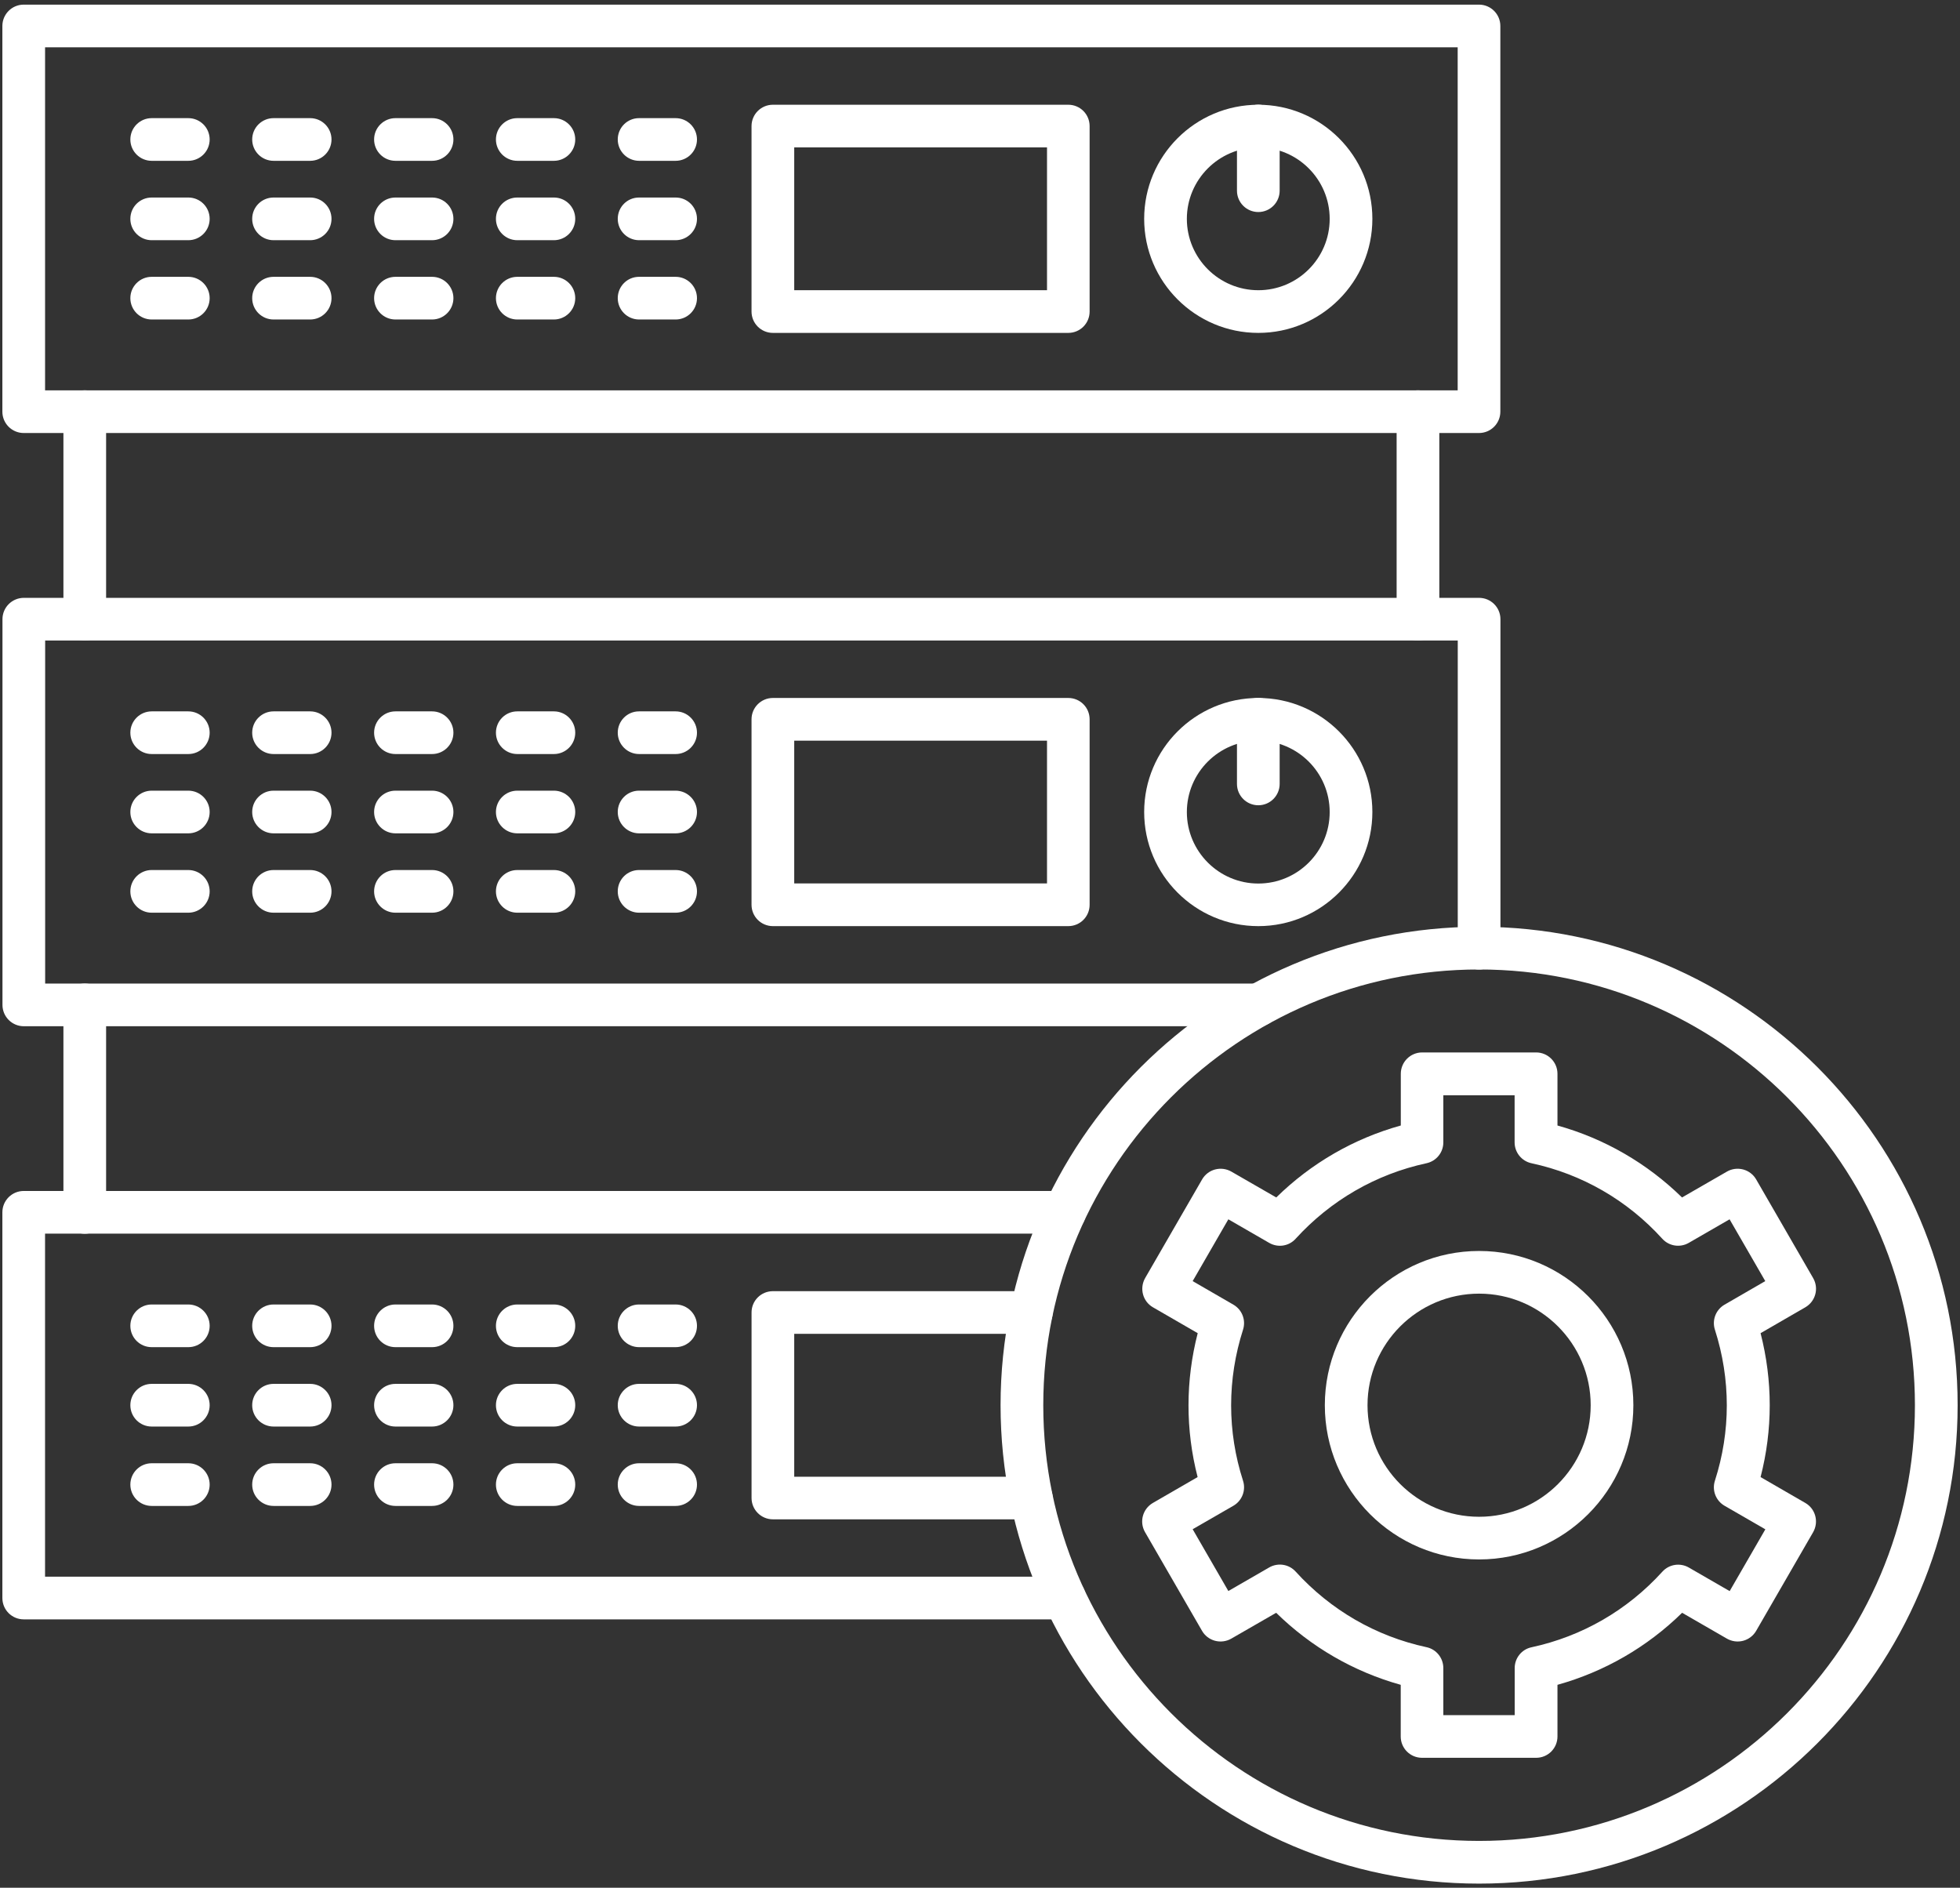
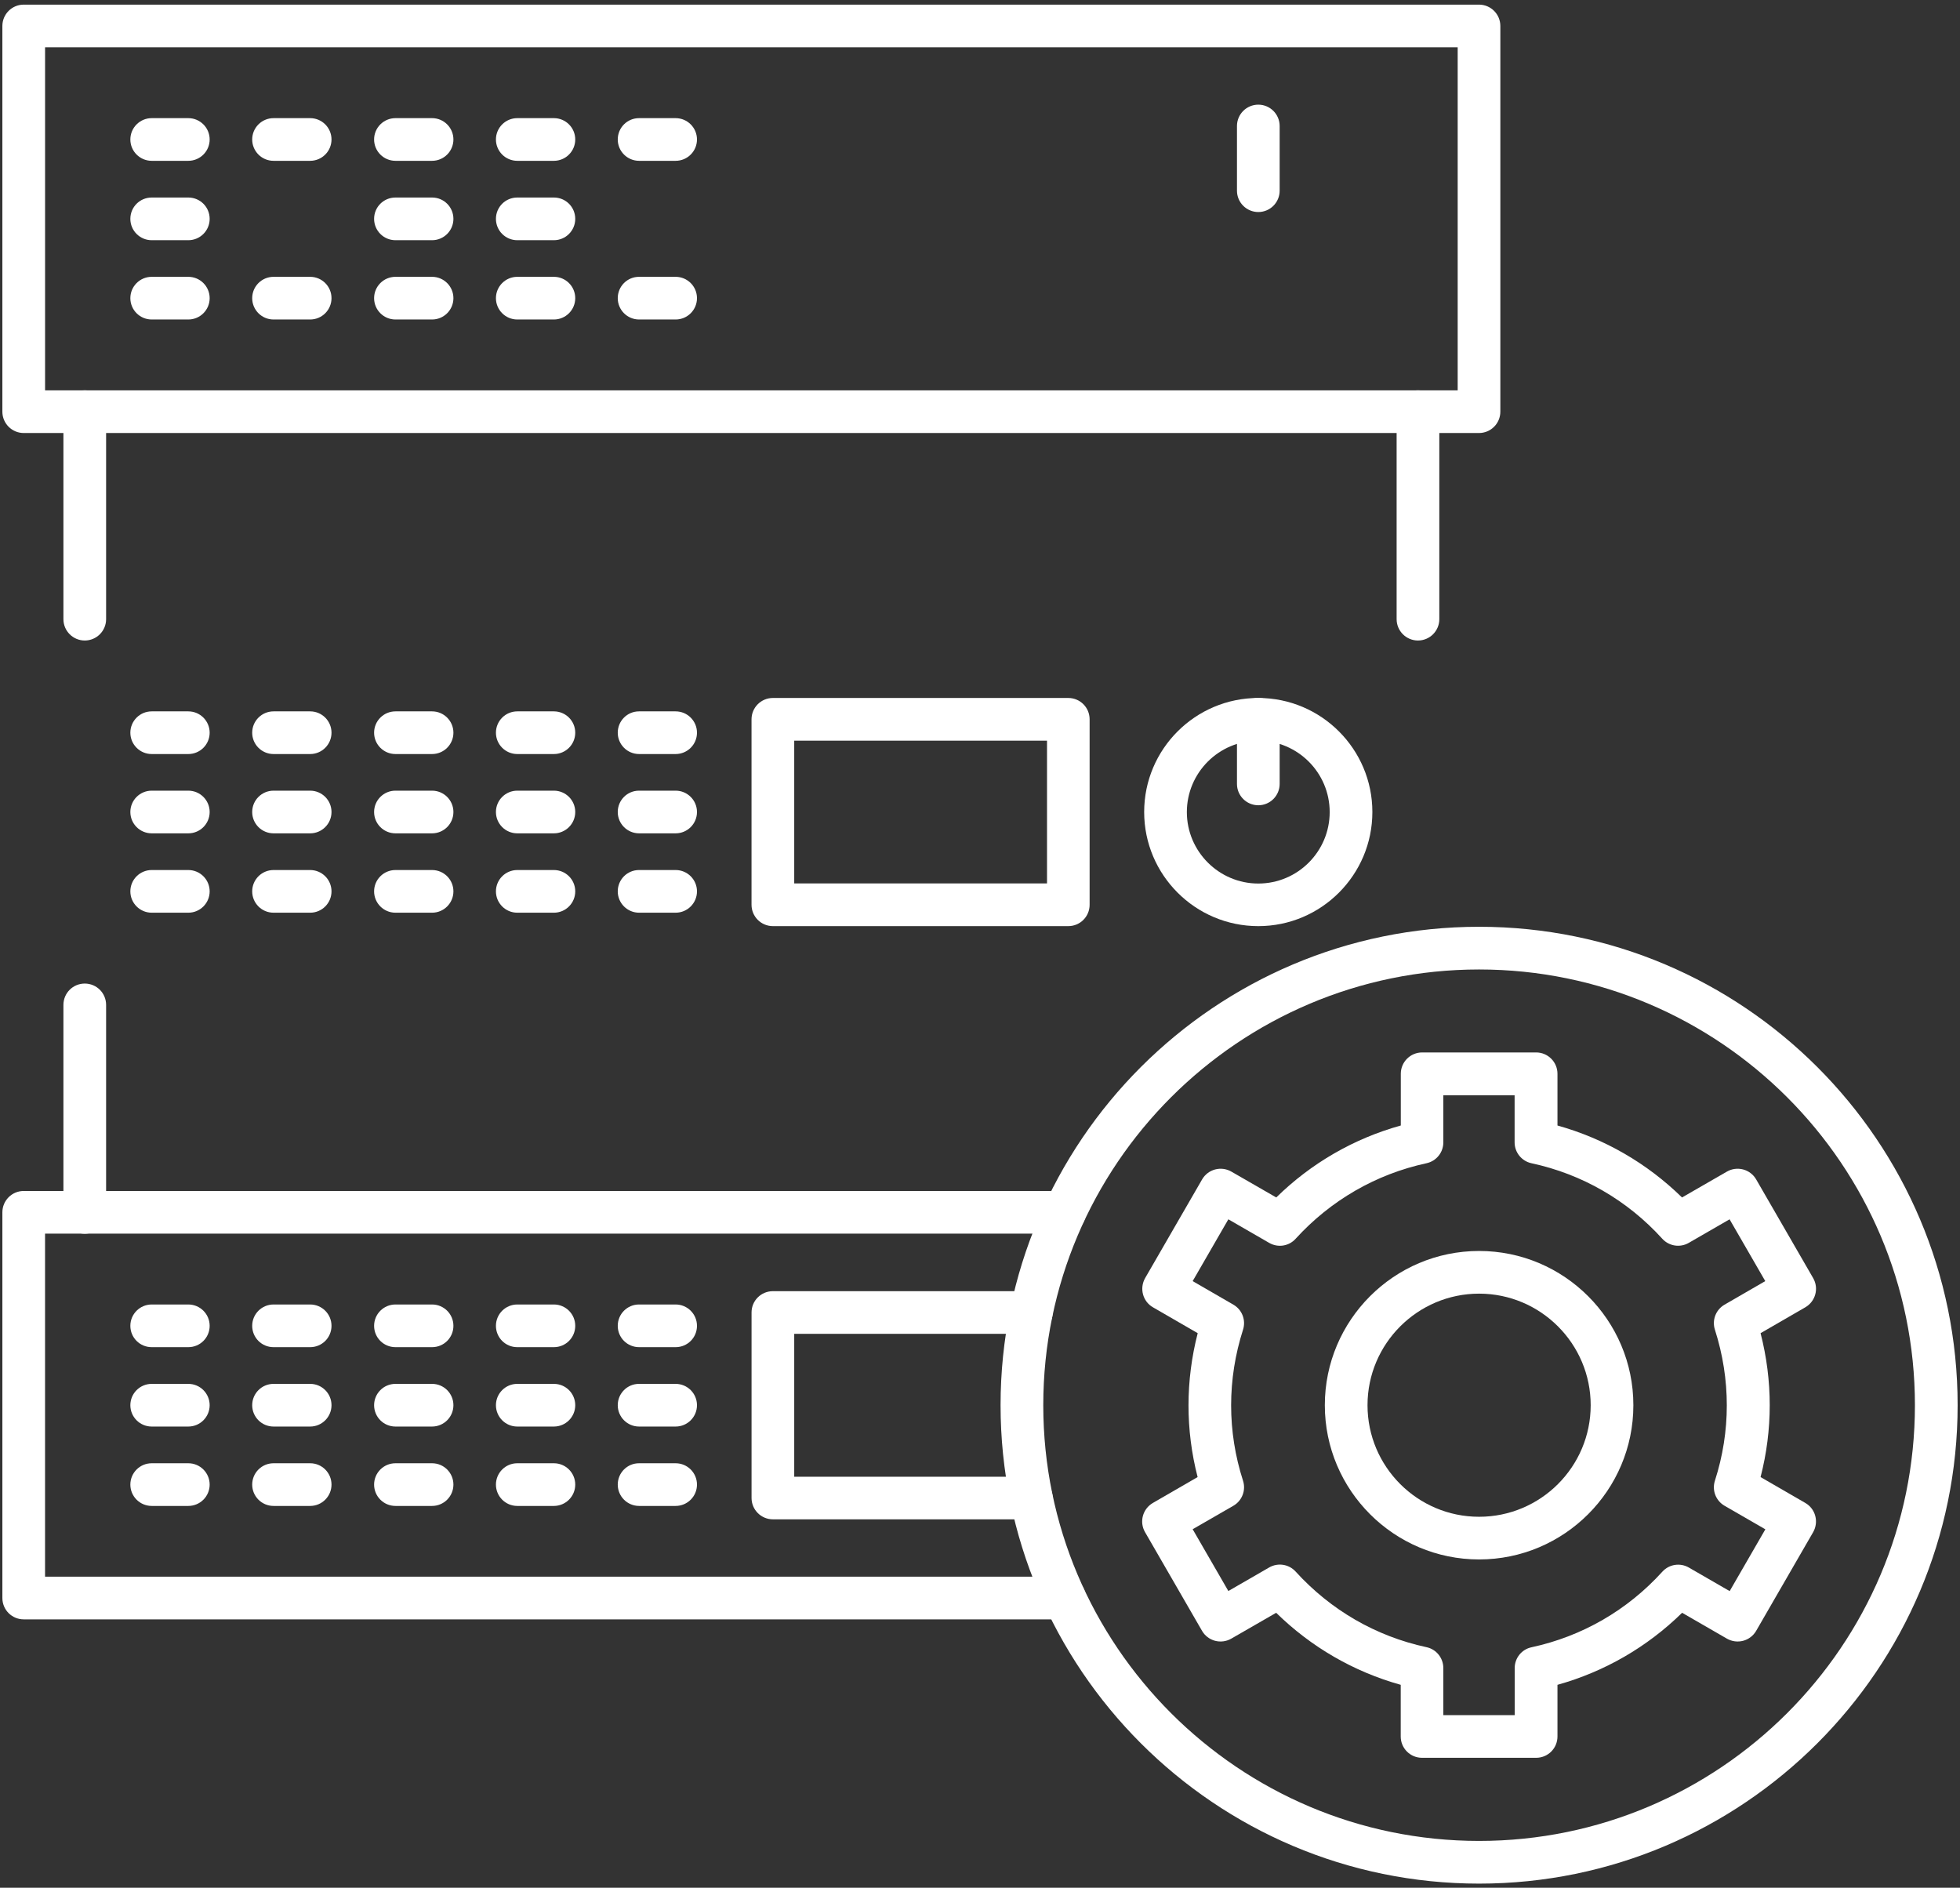
<svg xmlns="http://www.w3.org/2000/svg" width="406" height="391" viewBox="0 0 406 391" fill="none">
  <rect x="0" y="0" width="406" height="391" fill="#333333" stroke="none" />
  <path fill-rule="evenodd" clip-rule="evenodd" d="M9.336 80.85H301.947V9.798H9.336V80.85ZM306.365 89.69H4.912C2.472 89.69 0.491 87.71 0.491 85.27V5.379C0.491 2.939 2.472 0.959 4.912 0.959H306.365C308.806 0.959 310.786 2.939 310.786 5.379V85.27C310.786 87.71 308.806 89.69 306.365 89.69Z" fill="white" />
-   <path fill-rule="evenodd" clip-rule="evenodd" d="M164.518 60.113H216.881V30.535H164.518V60.113ZM221.286 68.952H160.095C157.655 68.952 155.674 66.972 155.674 64.532V26.115C155.674 23.675 157.655 21.695 160.095 21.695H221.286C223.744 21.695 225.707 23.675 225.707 26.115V64.532C225.707 66.972 223.744 68.952 221.286 68.952Z" fill="white" />
  <path fill-rule="evenodd" clip-rule="evenodd" d="M139.971 33.31H132.384C129.944 33.31 127.963 31.33 127.963 28.89C127.963 26.451 129.926 24.471 132.366 24.471H139.953C142.394 24.471 144.374 26.451 144.374 28.89C144.374 31.33 142.394 33.31 139.953 33.31H139.971Z" fill="white" />
  <path fill-rule="evenodd" clip-rule="evenodd" d="M114.736 33.31H107.15C104.709 33.31 102.729 31.33 102.729 28.89C102.729 26.451 104.709 24.471 107.15 24.471H114.736C117.177 24.471 119.158 26.451 119.158 28.89C119.158 31.33 117.177 33.31 114.736 33.31Z" fill="white" />
  <path fill-rule="evenodd" clip-rule="evenodd" d="M89.501 33.31H81.914C79.474 33.31 77.493 31.33 77.493 28.89C77.493 26.451 79.474 24.471 81.914 24.471H89.501C91.942 24.471 93.922 26.451 93.922 28.89C93.922 31.33 91.942 33.31 89.501 33.31Z" fill="white" />
  <path fill-rule="evenodd" clip-rule="evenodd" d="M64.248 33.31H56.661C54.221 33.31 52.24 31.33 52.24 28.89C52.24 26.451 54.221 24.471 56.661 24.471H64.248C66.689 24.471 68.669 26.451 68.669 28.89C68.669 31.33 66.689 33.31 64.248 33.31Z" fill="white" />
  <path fill-rule="evenodd" clip-rule="evenodd" d="M39.009 33.31H31.422C28.982 33.31 27.001 31.33 27.001 28.89C27.001 26.451 28.982 24.471 31.422 24.471H39.009C41.449 24.471 43.43 26.451 43.43 28.89C43.43 31.33 41.449 33.31 39.009 33.31Z" fill="white" />
-   <path fill-rule="evenodd" clip-rule="evenodd" d="M139.971 49.753H132.384C129.944 49.753 127.963 47.773 127.963 45.333C127.963 42.876 129.926 40.913 132.366 40.913H139.953C142.394 40.913 144.374 42.876 144.374 45.333C144.374 47.773 142.394 49.753 139.953 49.753H139.971Z" fill="white" />
  <path fill-rule="evenodd" clip-rule="evenodd" d="M114.736 49.753H107.15C104.709 49.753 102.729 47.773 102.729 45.333C102.729 42.876 104.709 40.913 107.15 40.913H114.736C117.177 40.913 119.158 42.876 119.158 45.333C119.158 47.773 117.177 49.753 114.736 49.753Z" fill="white" />
  <path fill-rule="evenodd" clip-rule="evenodd" d="M89.501 49.753H81.914C79.474 49.753 77.493 47.773 77.493 45.333C77.493 42.876 79.474 40.913 81.914 40.913H89.501C91.942 40.913 93.922 42.876 93.922 45.333C93.922 47.773 91.942 49.753 89.501 49.753Z" fill="white" />
-   <path fill-rule="evenodd" clip-rule="evenodd" d="M64.248 49.753H56.661C54.221 49.753 52.24 47.773 52.24 45.333C52.24 42.876 54.221 40.913 56.661 40.913H64.248C66.689 40.913 68.669 42.876 68.669 45.333C68.669 47.773 66.689 49.753 64.248 49.753Z" fill="white" />
  <path fill-rule="evenodd" clip-rule="evenodd" d="M39.009 49.753H31.422C28.982 49.753 27.001 47.773 27.001 45.333C27.001 42.876 28.982 40.913 31.422 40.913H39.009C41.449 40.913 43.43 42.876 43.43 45.333C43.43 47.773 41.449 49.753 39.009 49.753Z" fill="white" />
  <path fill-rule="evenodd" clip-rule="evenodd" d="M139.971 66.177H132.384C129.944 66.177 127.963 64.197 127.963 61.758C127.963 59.318 129.926 57.338 132.366 57.338H139.953C142.394 57.338 144.374 59.318 144.374 61.758C144.374 64.197 142.394 66.177 139.953 66.177H139.971Z" fill="white" />
  <path fill-rule="evenodd" clip-rule="evenodd" d="M114.736 66.177H107.15C104.709 66.177 102.729 64.197 102.729 61.758C102.729 59.318 104.709 57.338 107.15 57.338H114.736C117.177 57.338 119.158 59.318 119.158 61.758C119.158 64.197 117.177 66.177 114.736 66.177Z" fill="white" />
  <path fill-rule="evenodd" clip-rule="evenodd" d="M89.501 66.177H81.914C79.474 66.177 77.493 64.197 77.493 61.758C77.493 59.318 79.474 57.338 81.914 57.338H89.501C91.942 57.338 93.922 59.318 93.922 61.758C93.922 64.197 91.942 66.177 89.501 66.177Z" fill="white" />
  <path fill-rule="evenodd" clip-rule="evenodd" d="M64.248 66.177H56.661C54.221 66.177 52.24 64.197 52.24 61.758C52.24 59.318 54.221 57.338 56.661 57.338H64.248C66.689 57.338 68.669 59.318 68.669 61.758C68.669 64.197 66.689 66.177 64.248 66.177Z" fill="white" />
  <path fill-rule="evenodd" clip-rule="evenodd" d="M39.009 66.177H31.422C28.982 66.177 27.001 64.197 27.001 61.758C27.001 59.318 28.982 57.338 31.422 57.338H39.009C41.449 57.338 43.43 59.318 43.43 61.758C43.43 64.197 41.449 66.177 39.009 66.177Z" fill="white" />
-   <path fill-rule="evenodd" clip-rule="evenodd" d="M260.65 30.536C252.498 30.536 245.849 37.184 245.849 45.333C245.849 53.484 252.498 60.113 260.65 60.113C268.821 60.113 275.435 53.484 275.435 45.333C275.435 37.183 268.803 30.536 260.65 30.536ZM260.65 68.953C247.617 68.953 237.006 58.364 237.006 45.333C237.006 32.286 247.599 21.696 260.65 21.696C273.684 21.696 284.277 32.286 284.277 45.333C284.277 58.363 273.684 68.953 260.65 68.953Z" fill="white" />
  <path fill-rule="evenodd" clip-rule="evenodd" d="M260.651 43.919C258.21 43.919 256.229 41.939 256.229 39.499V26.098C256.229 23.659 258.21 21.678 260.651 21.678C263.091 21.678 265.072 23.659 265.072 26.098V39.499C265.072 41.939 263.091 43.919 260.651 43.919Z" fill="white" />
  <path fill-rule="evenodd" clip-rule="evenodd" d="M17.559 132.668C15.118 132.668 13.138 130.688 13.138 128.248V85.269C13.138 82.829 15.118 80.849 17.559 80.849C19.999 80.849 21.98 82.829 21.98 85.269V128.248C21.98 130.688 19.999 132.668 17.559 132.668ZM293.722 132.668C291.282 132.668 289.301 130.688 289.301 128.248V85.269C289.301 82.829 291.282 80.849 293.722 80.849C296.163 80.849 298.144 82.829 298.144 85.269V128.248C298.144 130.688 296.163 132.668 293.722 132.668Z" fill="white" />
-   <path fill-rule="evenodd" clip-rule="evenodd" d="M260.668 212.564H4.932C2.491 212.564 0.511 210.584 0.511 208.144V128.253C0.511 125.813 2.491 123.833 4.932 123.833H306.385C308.825 123.833 310.806 125.813 310.806 128.253V196.409C310.806 198.848 308.825 200.828 306.385 200.828C303.944 200.828 301.964 198.848 301.964 196.409V132.674H9.353V203.727H260.67C263.111 203.727 265.092 205.689 265.092 208.147C265.092 210.587 263.109 212.564 260.668 212.564Z" fill="white" />
  <path fill-rule="evenodd" clip-rule="evenodd" d="M164.518 182.987H216.881V153.409H164.518V182.987ZM221.286 191.827H160.095C157.655 191.827 155.674 189.847 155.674 187.407V148.989C155.674 146.55 157.655 144.57 160.095 144.57H221.286C223.744 144.57 225.707 146.55 225.707 148.989V187.407C225.707 189.847 223.744 191.827 221.286 191.827Z" fill="white" />
  <path fill-rule="evenodd" clip-rule="evenodd" d="M139.971 156.184H132.384C129.944 156.184 127.963 154.204 127.963 151.765C127.963 149.325 129.926 147.345 132.366 147.345H139.953C142.394 147.345 144.374 149.325 144.374 151.765C144.374 154.204 142.394 156.184 139.953 156.184H139.971Z" fill="white" />
  <path fill-rule="evenodd" clip-rule="evenodd" d="M114.736 156.184H107.15C104.709 156.184 102.729 154.204 102.729 151.765C102.729 149.325 104.709 147.345 107.15 147.345H114.736C117.177 147.345 119.158 149.325 119.158 151.765C119.158 154.204 117.177 156.184 114.736 156.184Z" fill="white" />
  <path fill-rule="evenodd" clip-rule="evenodd" d="M89.501 156.184H81.914C79.474 156.184 77.493 154.204 77.493 151.765C77.493 149.325 79.474 147.345 81.914 147.345H89.501C91.942 147.345 93.922 149.325 93.922 151.765C93.922 154.204 91.942 156.184 89.501 156.184Z" fill="white" />
  <path fill-rule="evenodd" clip-rule="evenodd" d="M64.248 156.184H56.661C54.221 156.184 52.24 154.204 52.24 151.765C52.24 149.325 54.221 147.345 56.661 147.345H64.248C66.689 147.345 68.669 149.325 68.669 151.765C68.669 154.204 66.689 156.184 64.248 156.184Z" fill="white" />
  <path fill-rule="evenodd" clip-rule="evenodd" d="M39.009 156.184H31.422C28.982 156.184 27.001 154.204 27.001 151.765C27.001 149.325 28.982 147.345 31.422 147.345H39.009C41.449 147.345 43.43 149.325 43.43 151.765C43.43 154.204 41.449 156.184 39.009 156.184Z" fill="white" />
  <path fill-rule="evenodd" clip-rule="evenodd" d="M139.971 172.609H132.384C129.944 172.609 127.963 170.629 127.963 168.189C127.963 165.75 129.926 163.77 132.366 163.77H139.953C142.394 163.77 144.374 165.75 144.374 168.189C144.374 170.629 142.394 172.609 139.953 172.609H139.971Z" fill="white" />
  <path fill-rule="evenodd" clip-rule="evenodd" d="M114.736 172.609H107.15C104.709 172.609 102.729 170.629 102.729 168.189C102.729 165.75 104.709 163.77 107.15 163.77H114.736C117.177 163.77 119.158 165.75 119.158 168.189C119.158 170.629 117.177 172.609 114.736 172.609Z" fill="white" />
  <path fill-rule="evenodd" clip-rule="evenodd" d="M89.501 172.609H81.914C79.474 172.609 77.493 170.629 77.493 168.189C77.493 165.75 79.474 163.77 81.914 163.77H89.501C91.942 163.77 93.922 165.75 93.922 168.189C93.922 170.629 91.942 172.609 89.501 172.609Z" fill="white" />
  <path fill-rule="evenodd" clip-rule="evenodd" d="M64.248 172.609H56.661C54.221 172.609 52.24 170.629 52.24 168.189C52.24 165.75 54.221 163.77 56.661 163.77H64.248C66.689 163.77 68.669 165.75 68.669 168.189C68.669 170.629 66.689 172.609 64.248 172.609Z" fill="white" />
  <path fill-rule="evenodd" clip-rule="evenodd" d="M39.009 172.609H31.422C28.982 172.609 27.001 170.629 27.001 168.189C27.001 165.75 28.982 163.77 31.422 163.77H39.009C41.449 163.77 43.43 165.75 43.43 168.189C43.43 170.629 41.449 172.609 39.009 172.609Z" fill="white" />
  <path fill-rule="evenodd" clip-rule="evenodd" d="M139.971 189.047H132.384C129.944 189.047 127.963 187.067 127.963 184.627C127.963 182.188 129.926 180.208 132.366 180.208H139.953C142.394 180.208 144.374 182.188 144.374 184.627C144.374 187.067 142.394 189.047 139.953 189.047H139.971Z" fill="white" />
  <path fill-rule="evenodd" clip-rule="evenodd" d="M114.736 189.047H107.15C104.709 189.047 102.729 187.067 102.729 184.627C102.729 182.188 104.709 180.208 107.15 180.208H114.736C117.177 180.208 119.158 182.188 119.158 184.627C119.158 187.067 117.177 189.047 114.736 189.047Z" fill="white" />
  <path fill-rule="evenodd" clip-rule="evenodd" d="M89.501 189.047H81.914C79.474 189.047 77.493 187.067 77.493 184.627C77.493 182.188 79.474 180.208 81.914 180.208H89.501C91.942 180.208 93.922 182.188 93.922 184.627C93.922 187.067 91.942 189.047 89.501 189.047Z" fill="white" />
  <path fill-rule="evenodd" clip-rule="evenodd" d="M64.248 189.047H56.661C54.221 189.047 52.24 187.067 52.24 184.627C52.24 182.188 54.221 180.208 56.661 180.208H64.248C66.689 180.208 68.669 182.188 68.669 184.627C68.669 187.067 66.689 189.047 64.248 189.047Z" fill="white" />
  <path fill-rule="evenodd" clip-rule="evenodd" d="M39.009 189.047H31.422C28.982 189.047 27.001 187.067 27.001 184.627C27.001 182.188 28.982 180.208 31.422 180.208H39.009C41.449 180.208 43.43 182.188 43.43 184.627C43.43 187.067 41.449 189.047 39.009 189.047Z" fill="white" />
  <path fill-rule="evenodd" clip-rule="evenodd" d="M260.65 153.41C252.498 153.41 245.849 160.04 245.849 168.208C245.849 176.358 252.498 183.005 260.65 183.005C268.821 183.005 275.435 176.357 275.435 168.208C275.435 160.04 268.803 153.428 260.65 153.41ZM260.65 191.828C247.617 191.828 237.006 181.238 237.006 168.19C237.006 155.16 247.599 144.57 260.65 144.57C273.684 144.57 284.277 155.16 284.277 168.19C284.277 181.22 273.684 191.828 260.65 191.828Z" fill="white" />
  <path fill-rule="evenodd" clip-rule="evenodd" d="M260.651 166.793C258.21 166.793 256.229 164.813 256.229 162.373V148.973C256.229 146.533 258.21 144.553 260.651 144.553C263.091 144.553 265.072 146.533 265.072 148.973V162.373C265.072 164.813 263.091 166.793 260.651 166.793Z" fill="white" />
  <path fill-rule="evenodd" clip-rule="evenodd" d="M17.559 255.542C15.118 255.542 13.138 253.562 13.138 251.122V208.144C13.138 205.686 15.118 203.724 17.559 203.724C19.999 203.724 21.98 205.686 21.98 208.144V251.122C21.98 253.562 19.999 255.542 17.559 255.542Z" fill="white" />
  <path fill-rule="evenodd" clip-rule="evenodd" d="M220.507 335.416H4.913C2.473 335.416 0.492 333.453 0.492 330.996V251.104C0.492 248.664 2.473 246.684 4.913 246.684H220.507C222.947 246.684 224.928 248.664 224.928 251.104C224.928 253.544 222.947 255.524 220.507 255.524H9.332V326.577H220.507C222.947 326.577 224.928 328.557 224.928 330.996C224.928 333.454 222.947 335.416 220.507 335.416Z" fill="white" />
  <path fill-rule="evenodd" clip-rule="evenodd" d="M213.63 314.696H160.1C157.659 314.696 155.679 312.716 155.679 310.276V271.841C155.679 269.401 157.659 267.439 160.1 267.439H213.63C216.071 267.439 218.051 269.401 218.051 271.859C218.051 274.299 216.071 276.279 213.63 276.279H164.518V305.874H213.63C216.071 305.874 218.051 307.854 218.051 310.294C218.051 312.734 216.071 314.714 213.63 314.714V314.696Z" fill="white" />
  <path fill-rule="evenodd" clip-rule="evenodd" d="M139.971 279.036H132.384C129.944 279.036 127.963 277.074 127.963 274.616C127.963 272.177 129.926 270.197 132.366 270.197H139.953C142.394 270.197 144.374 272.177 144.374 274.616C144.374 277.074 142.394 279.036 139.953 279.036H139.971Z" fill="white" />
  <path fill-rule="evenodd" clip-rule="evenodd" d="M114.736 279.036H107.15C104.709 279.036 102.729 277.074 102.729 274.616C102.729 272.177 104.709 270.197 107.15 270.197H114.736C117.177 270.197 119.158 272.177 119.158 274.616C119.158 277.074 117.177 279.036 114.736 279.036Z" fill="white" />
  <path fill-rule="evenodd" clip-rule="evenodd" d="M89.501 279.036H81.914C79.474 279.036 77.493 277.074 77.493 274.616C77.493 272.177 79.474 270.197 81.914 270.197H89.501C91.942 270.197 93.922 272.177 93.922 274.616C93.922 277.074 91.942 279.036 89.501 279.036Z" fill="white" />
  <path fill-rule="evenodd" clip-rule="evenodd" d="M64.248 279.036H56.661C54.221 279.036 52.24 277.074 52.24 274.616C52.24 272.177 54.221 270.197 56.661 270.197H64.248C66.689 270.197 68.669 272.177 68.669 274.616C68.669 277.074 66.689 279.036 64.248 279.036Z" fill="white" />
  <path fill-rule="evenodd" clip-rule="evenodd" d="M39.009 279.036H31.422C28.982 279.036 27.001 277.074 27.001 274.616C27.001 272.177 28.982 270.197 31.422 270.197H39.009C41.449 270.197 43.43 272.177 43.43 274.616C43.43 277.074 41.449 279.036 39.009 279.036Z" fill="white" />
  <path fill-rule="evenodd" clip-rule="evenodd" d="M139.971 295.479H132.384C129.944 295.479 127.963 293.499 127.963 291.059C127.963 288.619 129.926 286.639 132.366 286.639H139.953C142.394 286.639 144.374 288.619 144.374 291.059C144.374 293.499 142.394 295.479 139.953 295.479H139.971Z" fill="white" />
  <path fill-rule="evenodd" clip-rule="evenodd" d="M114.736 295.479H107.15C104.709 295.479 102.729 293.499 102.729 291.059C102.729 288.619 104.709 286.639 107.15 286.639H114.736C117.177 286.639 119.158 288.619 119.158 291.059C119.158 293.499 117.177 295.479 114.736 295.479Z" fill="white" />
  <path fill-rule="evenodd" clip-rule="evenodd" d="M89.501 295.479H81.914C79.474 295.479 77.493 293.499 77.493 291.059C77.493 288.619 79.474 286.639 81.914 286.639H89.501C91.942 286.639 93.922 288.619 93.922 291.059C93.922 293.499 91.942 295.479 89.501 295.479Z" fill="white" />
  <path fill-rule="evenodd" clip-rule="evenodd" d="M64.248 295.479H56.661C54.221 295.479 52.24 293.499 52.24 291.059C52.24 288.619 54.221 286.639 56.661 286.639H64.248C66.689 286.639 68.669 288.619 68.669 291.059C68.669 293.499 66.689 295.479 64.248 295.479Z" fill="white" />
  <path fill-rule="evenodd" clip-rule="evenodd" d="M39.009 295.479H31.422C28.982 295.479 27.001 293.499 27.001 291.059C27.001 288.619 28.982 286.639 31.422 286.639H39.009C41.449 286.639 43.43 288.619 43.43 291.059C43.43 293.499 41.449 295.479 39.009 295.479Z" fill="white" />
  <path fill-rule="evenodd" clip-rule="evenodd" d="M139.971 311.922H132.384C129.944 311.922 127.963 309.942 127.963 307.502C127.963 305.062 129.926 303.082 132.366 303.082H139.953C142.394 303.082 144.374 305.062 144.374 307.502C144.374 309.942 142.394 311.922 139.953 311.922H139.971Z" fill="white" />
  <path fill-rule="evenodd" clip-rule="evenodd" d="M114.736 311.922H107.15C104.709 311.922 102.729 309.942 102.729 307.502C102.729 305.062 104.709 303.082 107.15 303.082H114.736C117.177 303.082 119.158 305.062 119.158 307.502C119.158 309.942 117.177 311.922 114.736 311.922Z" fill="white" />
  <path fill-rule="evenodd" clip-rule="evenodd" d="M89.501 311.922H81.914C79.474 311.922 77.493 309.942 77.493 307.502C77.493 305.062 79.474 303.082 81.914 303.082H89.501C91.942 303.082 93.922 305.062 93.922 307.502C93.922 309.942 91.942 311.922 89.501 311.922Z" fill="white" />
  <path fill-rule="evenodd" clip-rule="evenodd" d="M64.248 311.922H56.661C54.221 311.922 52.24 309.942 52.24 307.502C52.24 305.062 54.221 303.082 56.661 303.082H64.248C66.689 303.082 68.669 305.062 68.669 307.502C68.669 309.942 66.689 311.922 64.248 311.922Z" fill="white" />
  <path fill-rule="evenodd" clip-rule="evenodd" d="M39.009 311.922H31.422C28.982 311.922 27.001 309.942 27.001 307.502C27.001 305.062 28.982 303.082 31.422 303.082H39.009C41.449 303.082 43.43 305.062 43.43 307.502C43.43 309.942 41.449 311.922 39.009 311.922Z" fill="white" />
-   <path fill-rule="evenodd" clip-rule="evenodd" d="M306.384 200.806C256.621 200.806 216.106 241.291 216.106 291.057C216.106 340.824 256.604 381.309 306.384 381.309C356.166 381.309 396.663 340.823 396.663 291.057C396.663 241.29 356.165 200.806 306.384 200.806ZM306.384 390.152C251.722 390.152 207.26 345.689 207.26 291.057C207.26 236.411 251.719 191.962 306.384 191.962C361.047 191.962 405.509 236.408 405.509 291.057C405.509 345.703 361.032 390.152 306.384 390.152Z" fill="white" />
+   <path fill-rule="evenodd" clip-rule="evenodd" d="M306.384 200.806C256.621 200.806 216.106 241.291 216.106 291.057C216.106 340.824 256.604 381.309 306.384 381.309C356.166 381.309 396.663 340.823 396.663 291.057C396.663 241.29 356.165 200.806 306.384 200.806M306.384 390.152C251.722 390.152 207.26 345.689 207.26 291.057C207.26 236.411 251.719 191.962 306.384 191.962C361.047 191.962 405.509 236.408 405.509 291.057C405.509 345.703 361.032 390.152 306.384 390.152Z" fill="white" />
  <path fill-rule="evenodd" clip-rule="evenodd" d="M306.385 267.952C293.652 267.952 283.271 278.313 283.271 291.059C283.271 303.806 293.634 314.167 306.385 314.167C319.136 314.167 329.499 303.806 329.499 291.059C329.499 278.33 319.136 267.952 306.385 267.952ZM306.385 323.006C288.771 323.006 274.429 308.685 274.429 291.059C274.429 273.45 288.753 259.112 306.385 259.112C323.999 259.112 338.341 273.433 338.341 291.059C338.341 308.668 324.016 323.006 306.385 323.006Z" fill="white" />
  <path fill-rule="evenodd" clip-rule="evenodd" d="M298.992 355.253H313.758V345.512C313.758 343.425 315.208 341.622 317.242 341.198C327.729 338.935 337.102 333.525 344.353 325.534C345.75 323.996 348.031 323.642 349.835 324.685L358.288 329.565L365.68 316.765L357.227 311.886C355.423 310.843 354.592 308.686 355.229 306.706C358.518 296.505 358.518 285.685 355.229 275.413C354.592 273.433 355.423 271.276 357.227 270.233L365.663 265.354L358.271 252.554L349.817 257.433C348.013 258.476 345.732 258.123 344.335 256.585C337.084 248.594 327.694 243.184 317.225 240.939C315.191 240.497 313.741 238.693 313.741 236.625V226.866H298.974V236.625C298.974 238.711 297.524 240.497 295.49 240.939C285.021 243.202 275.648 248.611 268.379 256.585C266.982 258.141 264.701 258.476 262.897 257.433L254.444 252.554L247.052 265.354L255.488 270.233C257.291 271.276 258.123 273.433 257.486 275.413C254.197 285.685 254.197 296.505 257.486 306.706C258.123 308.686 257.291 310.843 255.488 311.886L247.052 316.747L254.444 329.547L262.897 324.668C264.701 323.625 266.983 323.978 268.379 325.516C275.648 333.507 285.003 338.917 295.49 341.18C297.524 341.605 298.974 343.425 298.974 345.494V355.235L298.992 355.253ZM318.18 364.092H294.571C292.13 364.092 290.15 362.13 290.15 359.673V348.976C280.406 346.254 271.598 341.162 264.348 334.055L255.046 339.412C254.038 339.995 252.817 340.154 251.686 339.854C250.554 339.553 249.581 338.811 248.997 337.803L237.184 317.348C235.964 315.226 236.689 312.539 238.811 311.302L248.078 305.945C245.549 296.15 245.567 285.967 248.096 276.138L238.829 270.781C236.707 269.561 235.999 266.856 237.202 264.735L249.015 244.28C249.599 243.272 250.571 242.529 251.703 242.229C252.835 241.928 254.038 242.087 255.063 242.671L264.366 248.028C271.616 240.921 280.441 235.829 290.167 233.124V222.41C290.167 219.97 292.148 217.99 294.589 217.99H318.197C320.638 217.99 322.619 219.97 322.619 222.41V233.124C332.363 235.846 341.17 240.938 348.42 248.028L357.723 242.671C358.731 242.087 359.933 241.928 361.083 242.229C362.214 242.529 363.187 243.272 363.771 244.28L375.584 264.735C376.804 266.856 376.079 269.543 373.957 270.781L364.69 276.138C367.219 285.985 367.219 296.151 364.69 305.945L373.957 311.302C376.079 312.522 376.787 315.227 375.584 317.348L363.771 337.803C363.187 338.811 362.214 339.553 361.083 339.854C359.951 340.154 358.748 339.995 357.723 339.412L348.438 334.055C341.187 341.162 332.363 346.254 322.619 348.976V359.673C322.619 362.13 320.638 364.092 318.197 364.092H318.18Z" fill="white" />
</svg>